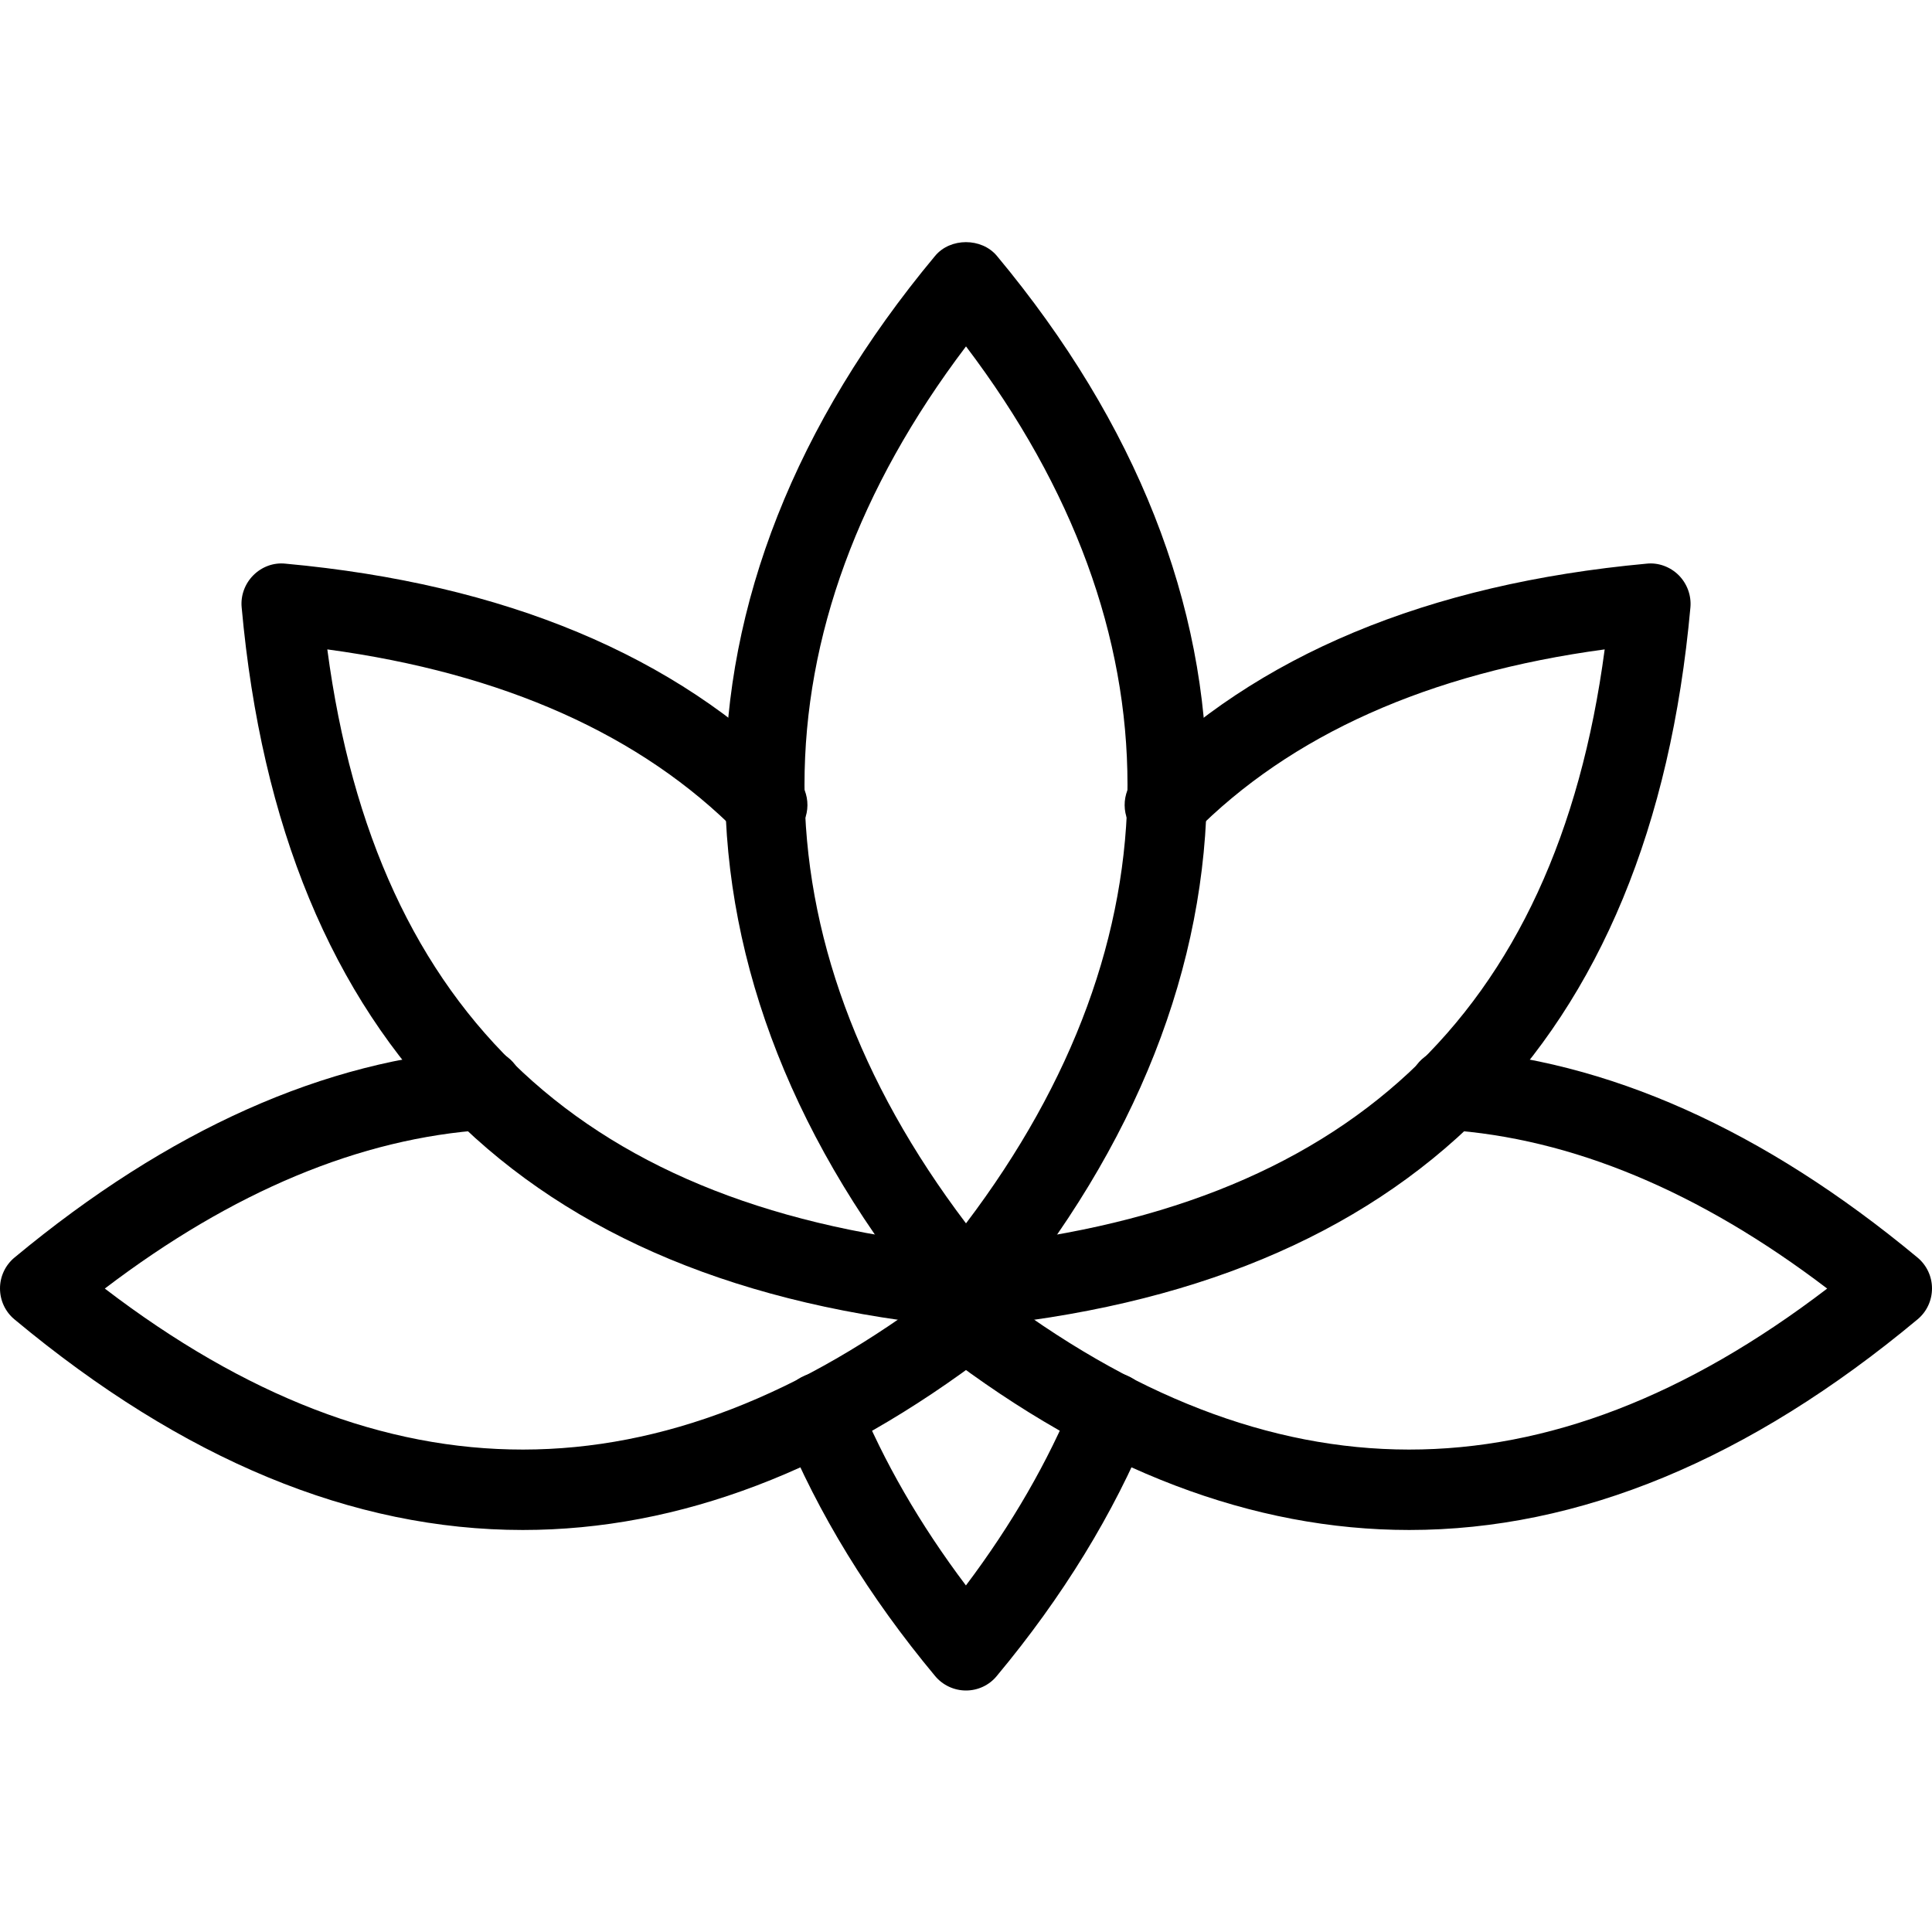
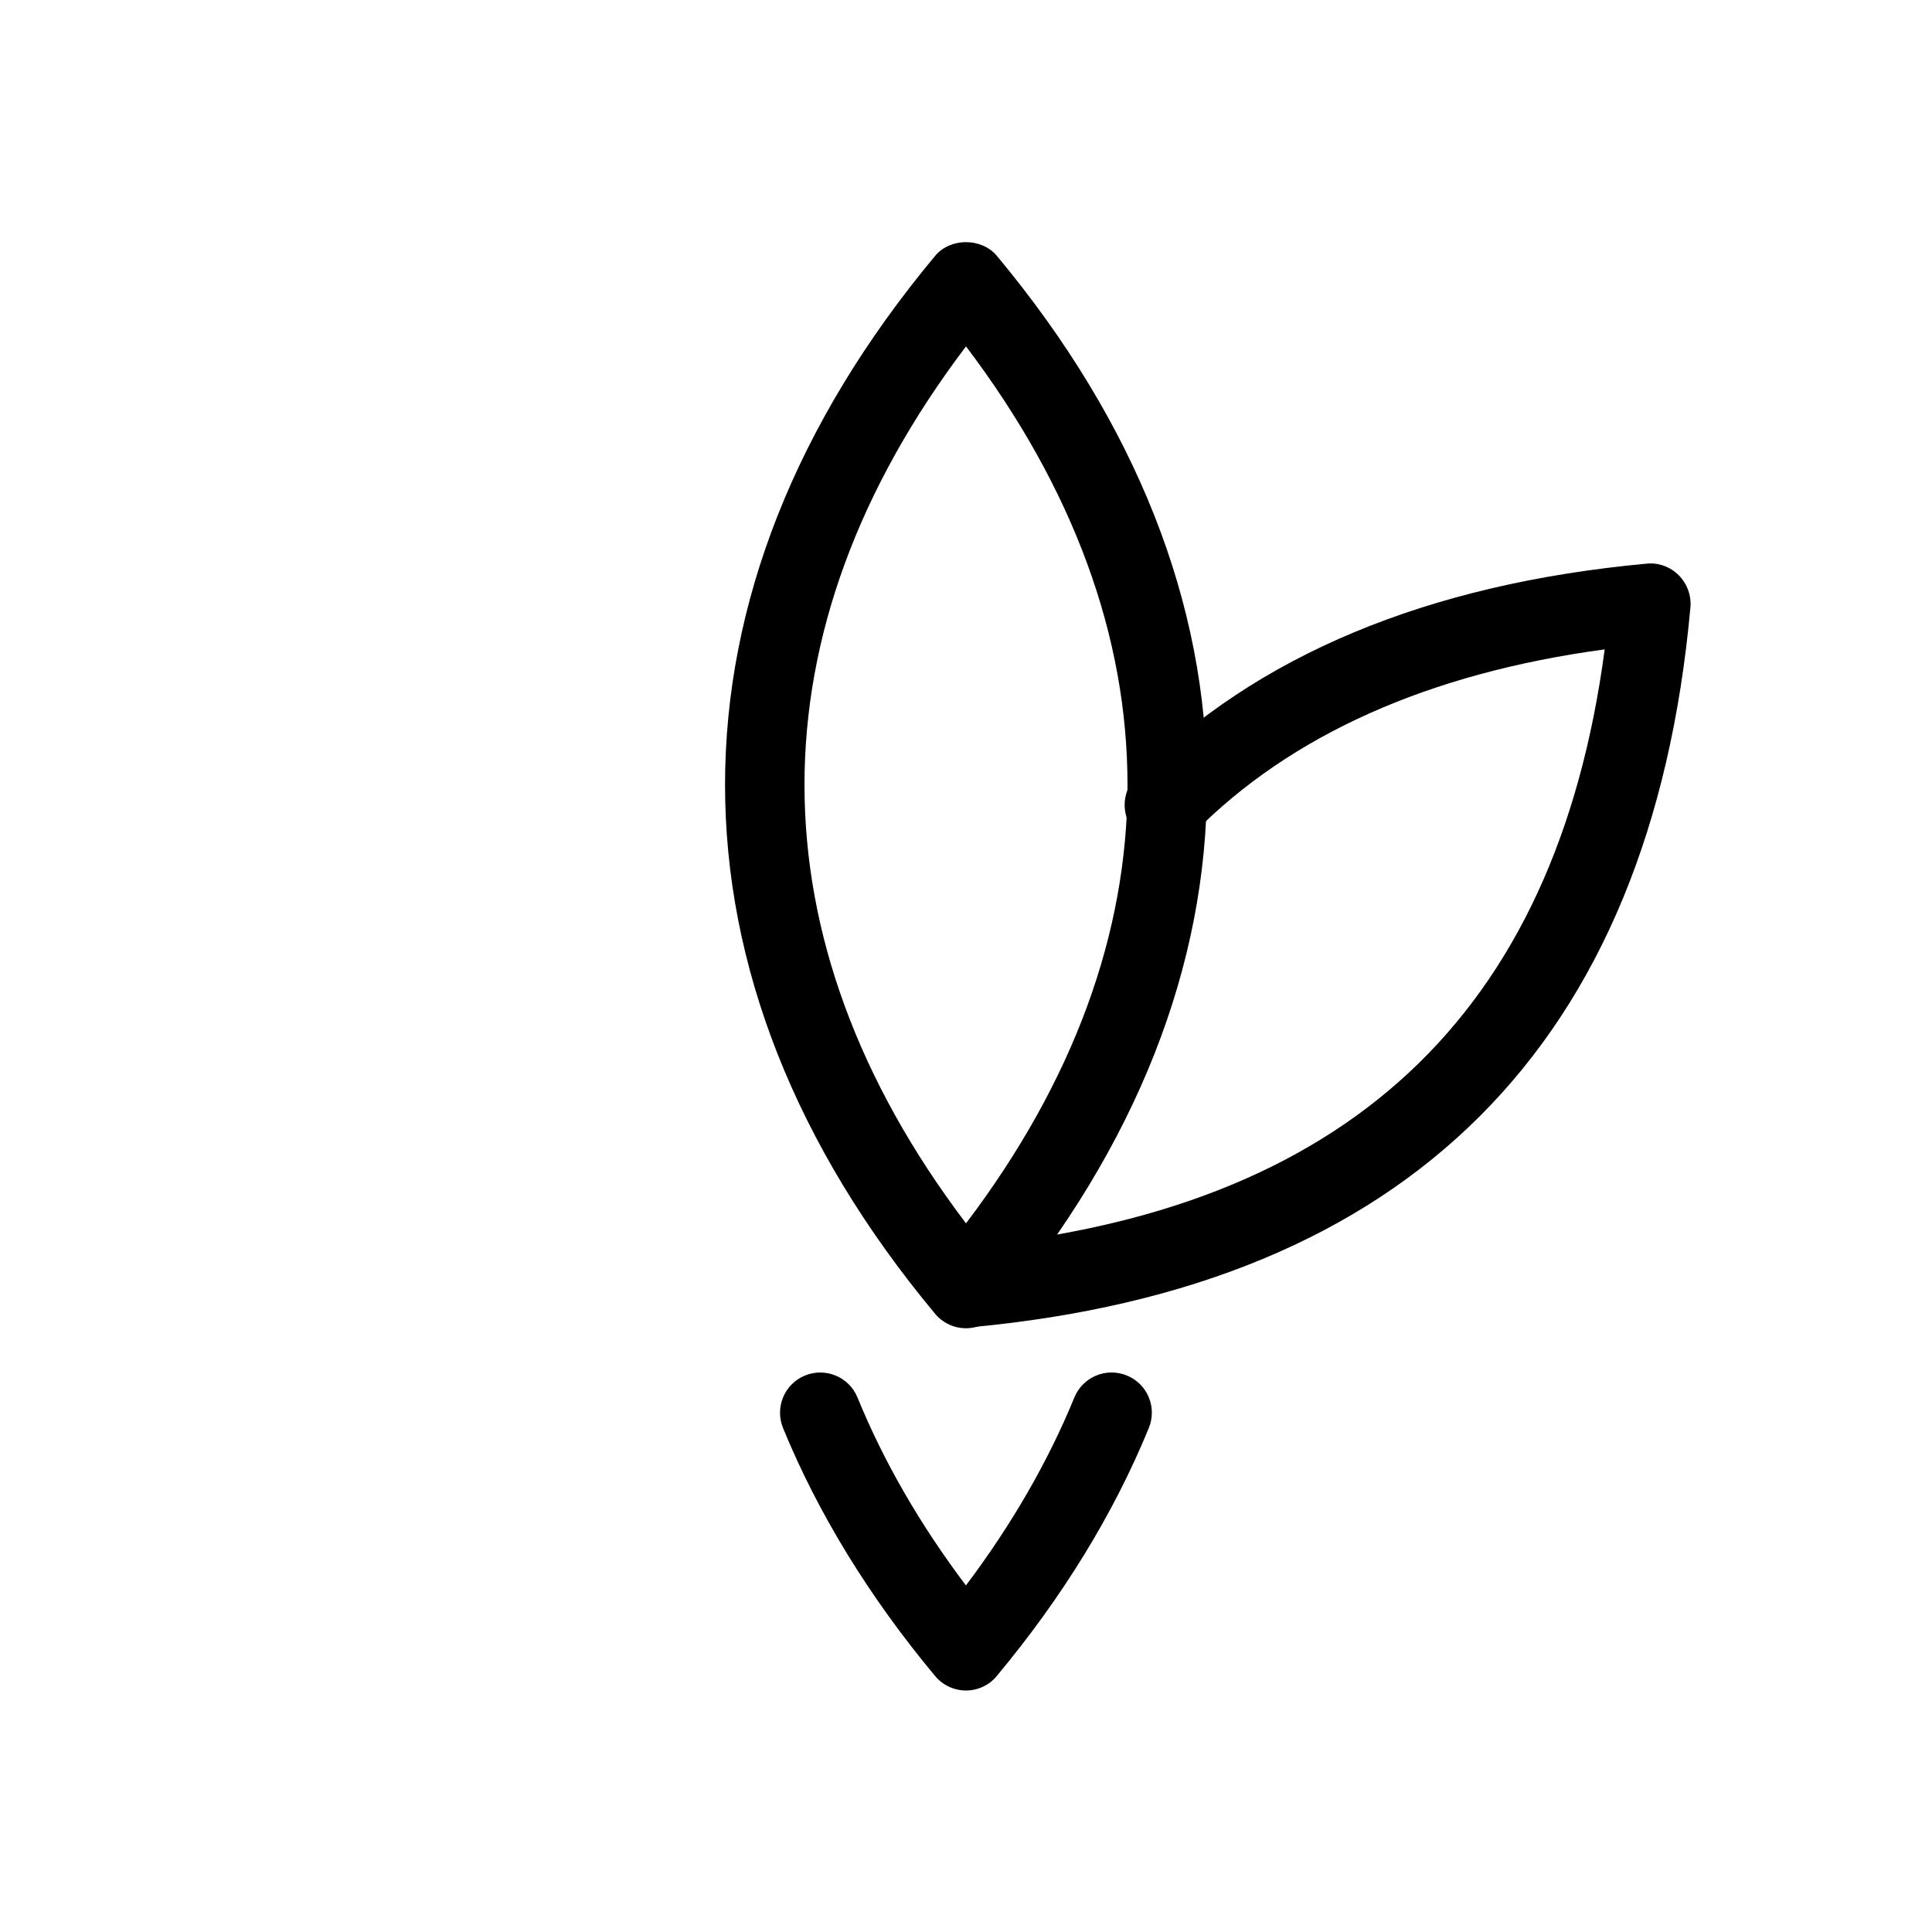
<svg xmlns="http://www.w3.org/2000/svg" id="_x31__px" height="512" viewBox="0 0 24 24" width="512">
  <path d="m12 16.5c-.148 0-.289-.066-.384-.18-3.479-4.176-3.479-8.965 0-13.141.189-.228.578-.228.768 0 3.479 4.176 3.479 8.965 0 13.141-.095.114-.236.18-.384.18zm0-12.197c-2.675 3.532-2.675 7.362 0 10.894 2.675-3.532 2.675-7.362 0-10.894z" />
  <path d="m12 21c-.148 0-.289-.066-.384-.18-.818-.982-1.454-2.019-1.889-3.081-.104-.256.018-.548.273-.652.256-.104.548.018.652.273.325.796.777 1.579 1.347 2.335.569-.756 1.021-1.539 1.347-2.335.104-.255.396-.378.652-.273.256.104.378.396.273.652-.435 1.062-1.07 2.099-1.889 3.081-.093.114-.234.18-.382.18z" />
  <path d="m12.009 16.49c-.255 0-.473-.195-.497-.454-.025-.275.177-.519.452-.544 4.752-.44 7.365-2.871 7.97-7.425-2.188.295-3.903 1.063-5.107 2.284-.196.197-.513.199-.707.005-.197-.194-.199-.51-.006-.707 1.485-1.506 3.618-2.396 6.341-2.647.145-.016.294.039.399.144.104.105.158.251.145.399-.491 5.431-3.5 8.439-8.942 8.943-.017.002-.033.002-.048.002z" />
-   <path d="m17.506 19.006c-1.94 0-3.881-.737-5.81-2.213-.22-.167-.261-.481-.094-.701.169-.22.482-.26.701-.093 3.496 2.674 6.9 2.678 10.395.008-1.587-1.208-3.176-1.87-4.731-1.972-.275-.018-.483-.256-.466-.532.019-.275.231-.485.532-.466 1.927.126 3.874.996 5.786 2.584.115.095.181.236.181.384 0 .149-.065.29-.18.385-2.093 1.744-4.204 2.616-6.314 2.616z" />
-   <path d="m6.494 19.006c-2.11 0-4.221-.872-6.314-2.616-.115-.095-.18-.236-.18-.385 0-.148.066-.289.181-.384 1.912-1.588 3.859-2.458 5.786-2.584.296-.021.514.191.532.466s-.19.514-.466.532c-1.556.102-3.145.765-4.731 1.972 3.493 2.67 6.899 2.666 10.395-.008.219-.167.533-.127.701.093.167.219.126.533-.094.701-1.929 1.475-3.869 2.213-5.81 2.213z" />
-   <path d="m11.991 16.49c-.016 0-.031 0-.047-.002-5.442-.504-8.451-3.513-8.942-8.943-.014-.147.04-.294.145-.399s.25-.16.399-.144c2.723.25 4.855 1.141 6.341 2.647.193.197.191.513-.006.707-.195.194-.512.192-.707-.005-1.204-1.221-2.92-1.988-5.108-2.284.604 4.554 3.218 6.985 7.97 7.425.275.025.478.269.452.544-.024.259-.242.454-.497.454z" />
</svg>